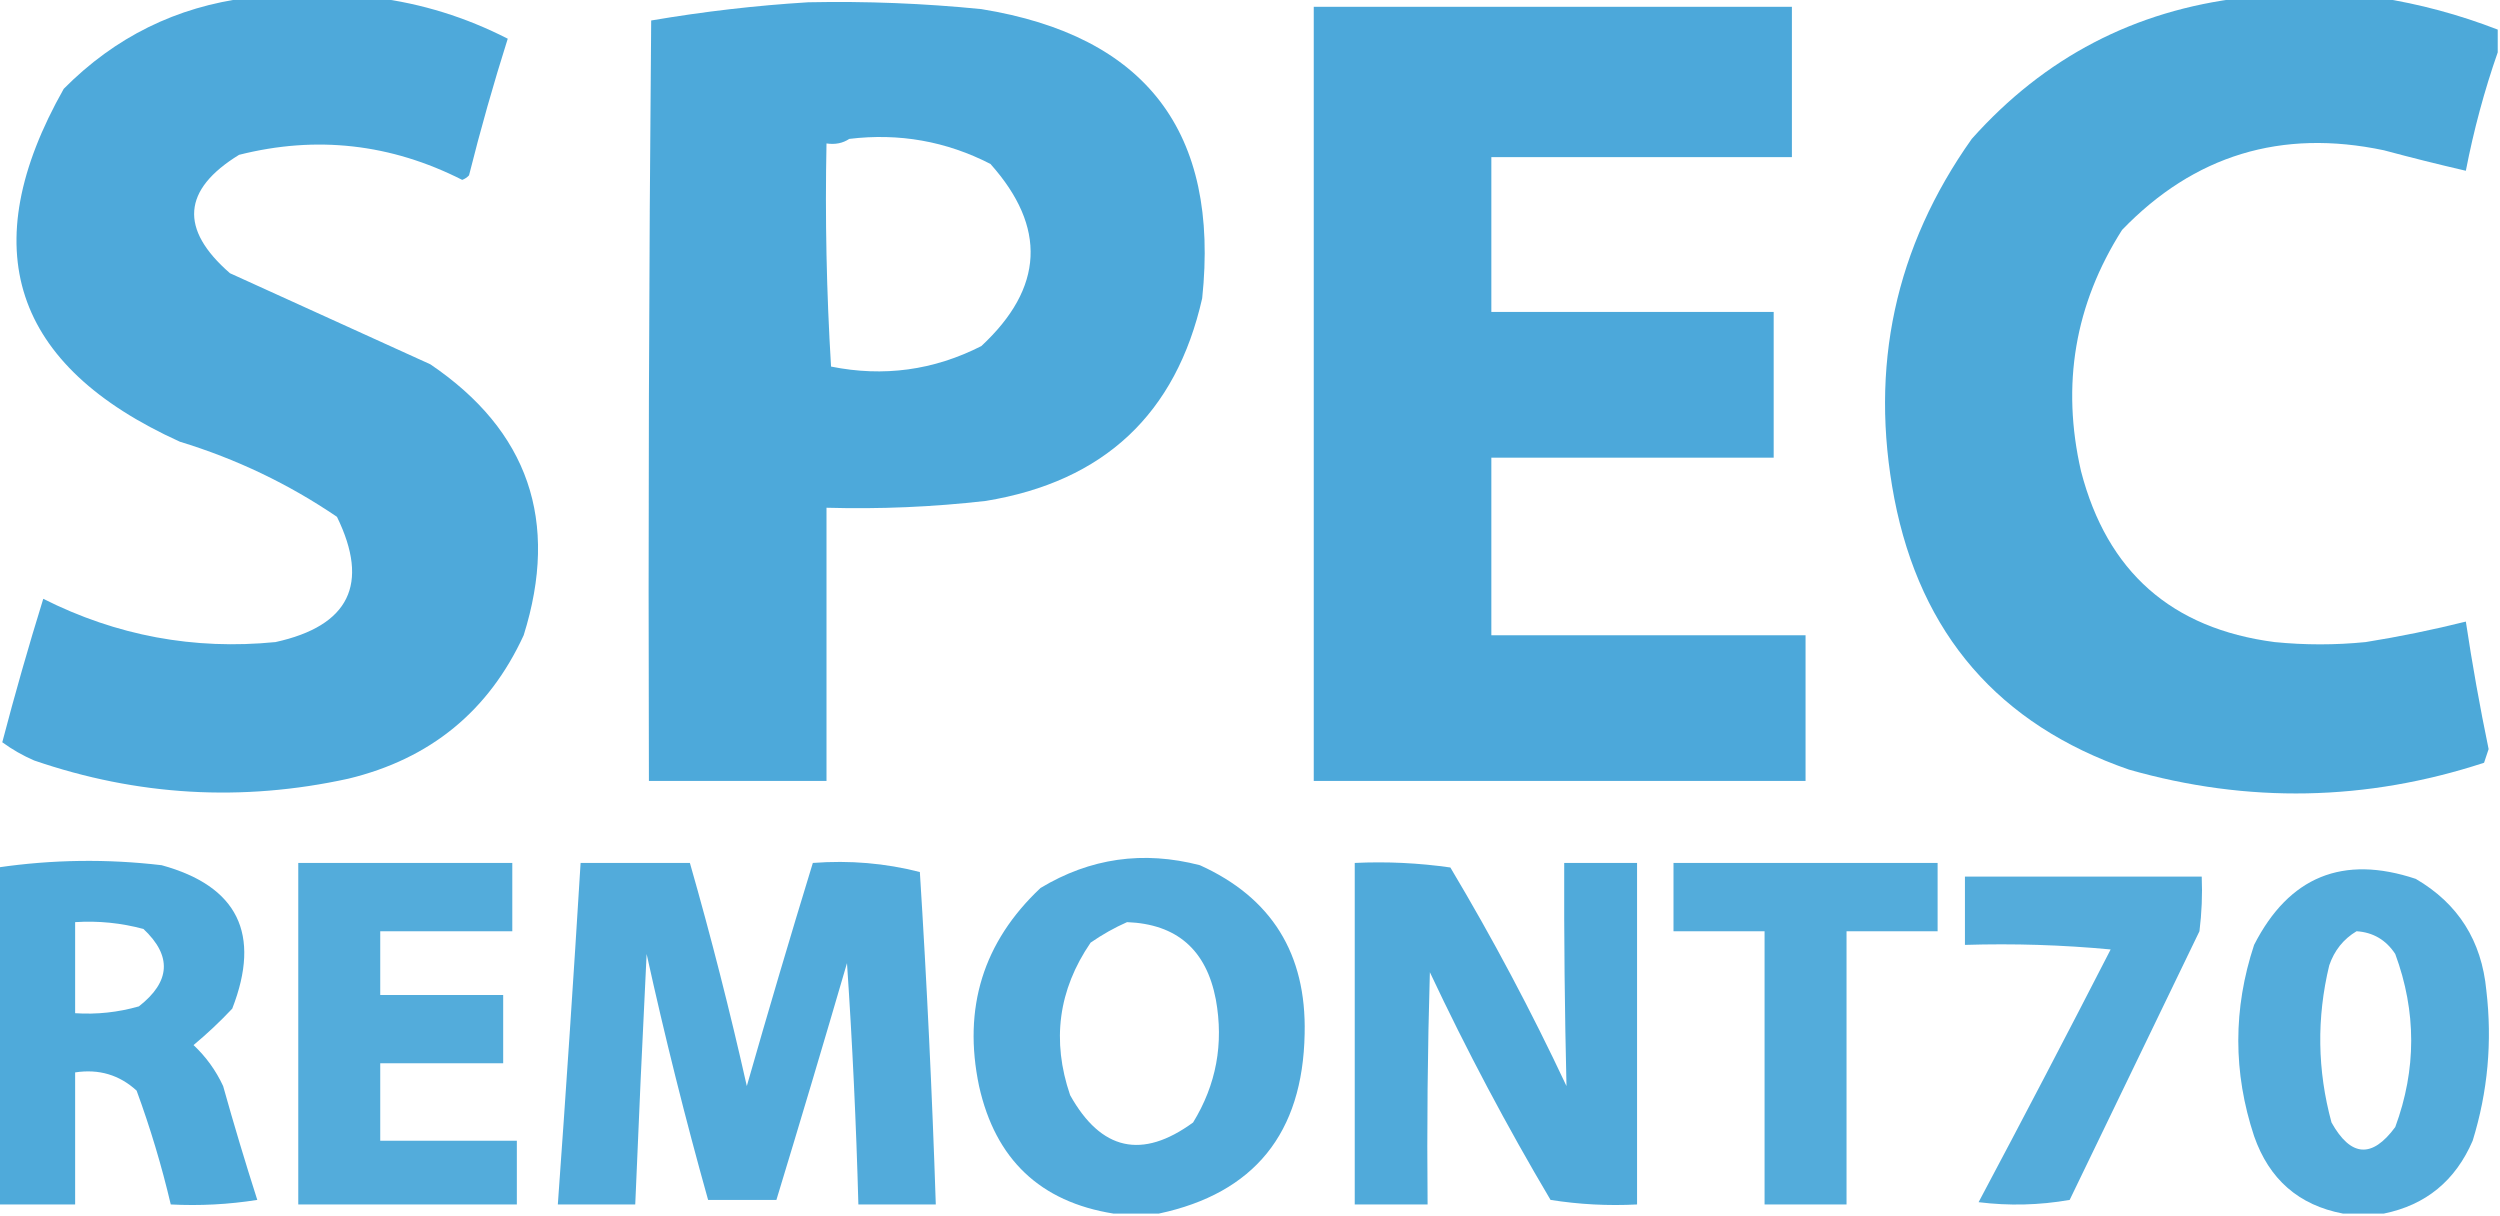
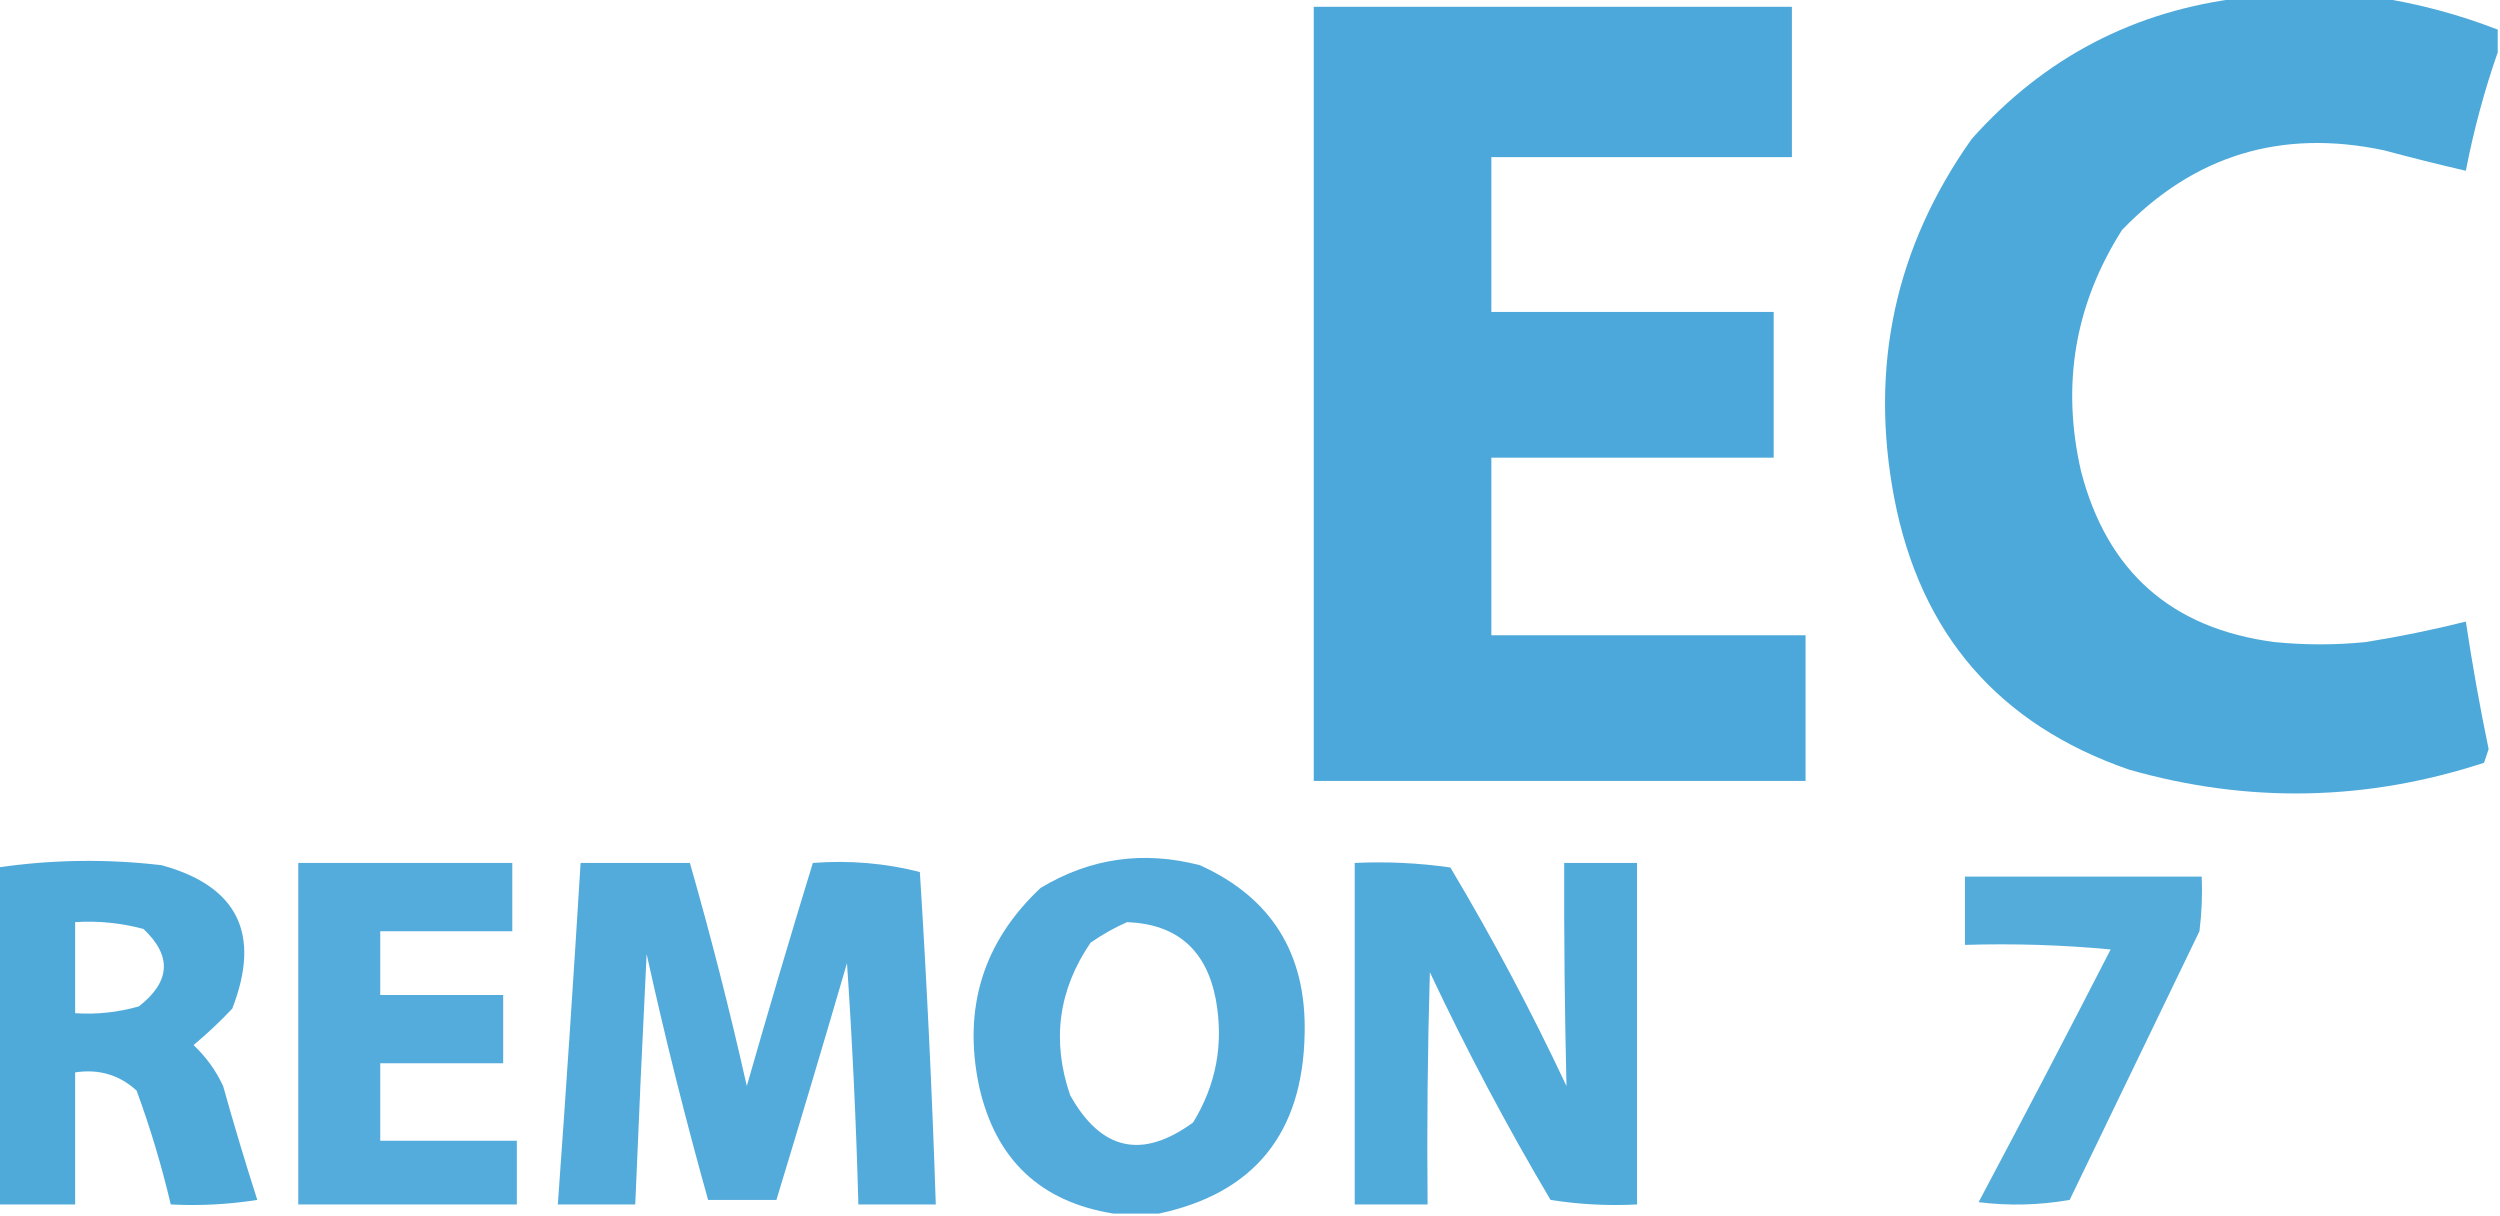
<svg xmlns="http://www.w3.org/2000/svg" version="1.1" width="549px" height="267px" style="shape-rendering:geometricPrecision; text-rendering:geometricPrecision; image-rendering:optimizeQuality; fill-rule:evenodd; clip-rule:evenodd">
  <g>
-     <path style="opacity:0.972" fill="#49a7d9" d="M 54.5,-0.5 C 63.833,-0.5 73.167,-0.5 82.5,-0.5C 92.608,0.782 102.275,3.782 111.5,8.5C 108.365,18.407 105.531,28.407 103,38.5C 102.586,38.957 102.086,39.291 101.5,39.5C 85.809,31.549 69.476,29.716 52.5,34C 40.044,41.649 39.377,50.316 50.5,60C 65.167,66.667 79.833,73.333 94.5,80C 116.028,94.578 122.861,114.412 115,139.5C 107.339,156.147 94.506,166.647 76.5,171C 53.15,176.12 30.15,174.787 7.5,167C 5.004,165.92 2.67,164.586 0.5,163C 3.266,152.434 6.266,141.934 9.5,131.5C 25.59,139.606 42.59,142.773 60.5,141C 76.702,137.431 81.202,128.265 74,113.5C 63.399,106.284 51.899,100.784 39.5,97C 2.715,80.314 -5.785,54.48 14,19.5C 25.243,8.148 38.743,1.481 54.5,-0.5 Z" />
-   </g>
+     </g>
  <g>
    <path style="opacity:0.973" fill="#49a7d9" d="M 492.5,-0.5 C 502.5,-0.5 512.5,-0.5 522.5,-0.5C 531.331,0.876 539.998,3.209 548.5,6.5C 548.5,8.167 548.5,9.833 548.5,11.5C 545.566,19.894 543.233,28.561 541.5,37.5C 535.492,36.11 529.492,34.61 523.5,33C 500.981,28.249 481.814,34.082 466,50.5C 455.627,66.833 452.627,84.499 457,103.5C 462.723,125.555 476.889,138.055 499.5,141C 506.167,141.667 512.833,141.667 519.5,141C 526.919,139.811 534.252,138.311 541.5,136.5C 542.907,145.868 544.573,155.201 546.5,164.5C 546.167,165.5 545.833,166.5 545.5,167.5C 519.657,175.962 493.657,176.462 467.5,169C 438.931,159.094 421.764,139.26 416,109.5C 410.475,80.616 416.142,54.283 433,30.5C 448.943,12.613 468.776,2.279 492.5,-0.5 Z" />
  </g>
  <g>
-     <path style="opacity:0.975" fill="#49a7d9" d="M 177.5,0.5 C 190.199,0.239 202.866,0.739 215.5,2C 251.677,7.848 267.844,29.014 264,65.5C 258.261,90.901 242.427,105.734 216.5,110C 204.876,111.332 193.21,111.832 181.5,111.5C 181.5,131.5 181.5,151.5 181.5,171.5C 168.5,171.5 155.5,171.5 142.5,171.5C 142.333,115.832 142.5,60.166 143,4.5C 154.532,2.532 166.032,1.198 177.5,0.5 Z M 186.5,30.5 C 197.444,29.176 207.777,31.01 217.5,36C 229.902,49.895 229.235,63.229 215.5,76C 205.038,81.323 194.038,82.823 182.5,80.5C 181.501,64.18 181.167,47.847 181.5,31.5C 183.415,31.785 185.081,31.451 186.5,30.5 Z" />
-   </g>
+     </g>
  <g>
    <path style="opacity:0.978" fill="#49a7d9" d="M 288.5,1.5 C 323.5,1.5 358.5,1.5 393.5,1.5C 393.5,12.5 393.5,23.5 393.5,34.5C 371.5,34.5 349.5,34.5 327.5,34.5C 327.5,45.833 327.5,57.167 327.5,68.5C 348.167,68.5 368.833,68.5 389.5,68.5C 389.5,79.167 389.5,89.833 389.5,100.5C 368.833,100.5 348.167,100.5 327.5,100.5C 327.5,113.5 327.5,126.5 327.5,139.5C 350.5,139.5 373.5,139.5 396.5,139.5C 396.5,150.167 396.5,160.833 396.5,171.5C 360.5,171.5 324.5,171.5 288.5,171.5C 288.5,114.833 288.5,58.167 288.5,1.5 Z" />
  </g>
  <g>
    <path style="opacity:0.962" fill="#49a7d9" d="M -0.5,264.5 C -0.5,239.833 -0.5,215.167 -0.5,190.5C 11.496,188.749 23.496,188.583 35.5,190C 52.215,194.598 57.382,205.098 51,221.5C 48.318,224.35 45.484,227.016 42.5,229.5C 45.248,232.081 47.414,235.081 49,238.5C 51.346,246.885 53.846,255.218 56.5,263.5C 50.202,264.496 43.868,264.83 37.5,264.5C 35.503,256.009 33.003,247.676 30,239.5C 26.215,236.036 21.715,234.702 16.5,235.5C 16.5,245.167 16.5,254.833 16.5,264.5C 10.833,264.5 5.167,264.5 -0.5,264.5 Z M 16.5,202.5 C 21.599,202.175 26.599,202.675 31.5,204C 37.791,209.905 37.458,215.572 30.5,221C 25.934,222.309 21.267,222.809 16.5,222.5C 16.5,215.833 16.5,209.167 16.5,202.5 Z" />
  </g>
  <g>
    <path style="opacity:0.947" fill="#49a7d9" d="M 254.5,266.5 C 251.167,266.5 247.833,266.5 244.5,266.5C 228.421,263.925 218.587,254.591 215,238.5C 211.406,221.35 215.906,206.85 228.5,195C 239.391,188.432 251.058,186.765 263.5,190C 279.242,197.123 286.909,209.456 286.5,227C 286.1,248.868 275.433,262.034 254.5,266.5 Z M 247.5,202.5 C 258.427,202.919 264.927,208.586 267,219.5C 268.76,229.201 267.094,238.201 262,246.5C 250.793,254.675 241.793,252.675 235,240.5C 230.912,228.536 232.412,217.369 239.5,207C 242.099,205.205 244.766,203.705 247.5,202.5 Z" />
  </g>
  <g>
    <path style="opacity:0.945" fill="#49a7d9" d="M 65.5,189.5 C 81.167,189.5 96.833,189.5 112.5,189.5C 112.5,194.5 112.5,199.5 112.5,204.5C 102.833,204.5 93.167,204.5 83.5,204.5C 83.5,209.167 83.5,213.833 83.5,218.5C 92.5,218.5 101.5,218.5 110.5,218.5C 110.5,223.5 110.5,228.5 110.5,233.5C 101.5,233.5 92.5,233.5 83.5,233.5C 83.5,239.167 83.5,244.833 83.5,250.5C 93.5,250.5 103.5,250.5 113.5,250.5C 113.5,255.167 113.5,259.833 113.5,264.5C 97.5,264.5 81.5,264.5 65.5,264.5C 65.5,239.5 65.5,214.5 65.5,189.5 Z" />
  </g>
  <g>
    <path style="opacity:0.947" fill="#49a7d9" d="M 127.5,189.5 C 135.5,189.5 143.5,189.5 151.5,189.5C 156.131,205.69 160.298,222.023 164,238.5C 168.68,222.113 173.513,205.78 178.5,189.5C 186.609,188.886 194.442,189.553 202,191.5C 203.534,215.819 204.701,240.152 205.5,264.5C 199.833,264.5 194.167,264.5 188.5,264.5C 188.023,246.817 187.19,229.151 186,211.5C 180.928,228.882 175.761,246.215 170.5,263.5C 165.5,263.5 160.5,263.5 155.5,263.5C 150.495,245.647 145.995,227.647 142,209.5C 141.087,227.833 140.254,246.166 139.5,264.5C 133.833,264.5 128.167,264.5 122.5,264.5C 124.299,239.516 125.966,214.516 127.5,189.5 Z" />
  </g>
  <g>
    <path style="opacity:0.959" fill="#49a7d9" d="M 297.5,189.5 C 304.532,189.17 311.532,189.503 318.5,190.5C 327.779,206.056 336.279,222.056 344,238.5C 343.612,222.193 343.445,205.859 343.5,189.5C 348.833,189.5 354.167,189.5 359.5,189.5C 359.5,214.5 359.5,239.5 359.5,264.5C 353.132,264.83 346.798,264.496 340.5,263.5C 330.888,247.277 322.054,230.61 314,213.5C 313.5,230.497 313.333,247.497 313.5,264.5C 308.167,264.5 302.833,264.5 297.5,264.5C 297.5,239.5 297.5,214.5 297.5,189.5 Z" />
  </g>
  <g>
-     <path style="opacity:0.943" fill="#49a7d9" d="M 367.5,189.5 C 386.833,189.5 406.167,189.5 425.5,189.5C 425.5,194.5 425.5,199.5 425.5,204.5C 418.833,204.5 412.167,204.5 405.5,204.5C 405.5,224.5 405.5,244.5 405.5,264.5C 399.5,264.5 393.5,264.5 387.5,264.5C 387.5,244.5 387.5,224.5 387.5,204.5C 380.833,204.5 374.167,204.5 367.5,204.5C 367.5,199.5 367.5,194.5 367.5,189.5 Z" />
-   </g>
+     </g>
  <g>
-     <path style="opacity:0.94" fill="#49a7d9" d="M 523.5,266.5 C 520.5,266.5 517.5,266.5 514.5,266.5C 504.819,264.662 498.319,258.995 495,249.5C 490.371,235.514 490.371,221.514 495,207.5C 502.656,192.502 514.49,187.669 530.5,193C 539.805,198.421 544.971,206.588 546,217.5C 547.324,228.743 546.324,239.743 543,250.5C 539.209,259.291 532.709,264.624 523.5,266.5 Z M 517.5,204.5 C 521.138,204.738 523.971,206.404 526,209.5C 530.667,222.167 530.667,234.833 526,247.5C 520.905,254.42 516.239,254.086 512,246.5C 508.881,235.048 508.714,223.548 511.5,212C 512.622,208.72 514.622,206.22 517.5,204.5 Z" />
-   </g>
+     </g>
  <g>
    <path style="opacity:0.934" fill="#49a7d9" d="M 431.5,192.5 C 448.833,192.5 466.167,192.5 483.5,192.5C 483.666,196.514 483.499,200.514 483,204.5C 473.5,224.167 464,243.833 454.5,263.5C 447.858,264.664 441.192,264.831 434.5,264C 444.294,245.579 453.961,227.079 463.5,208.5C 452.854,207.501 442.187,207.168 431.5,207.5C 431.5,202.5 431.5,197.5 431.5,192.5 Z" />
  </g>
</svg>